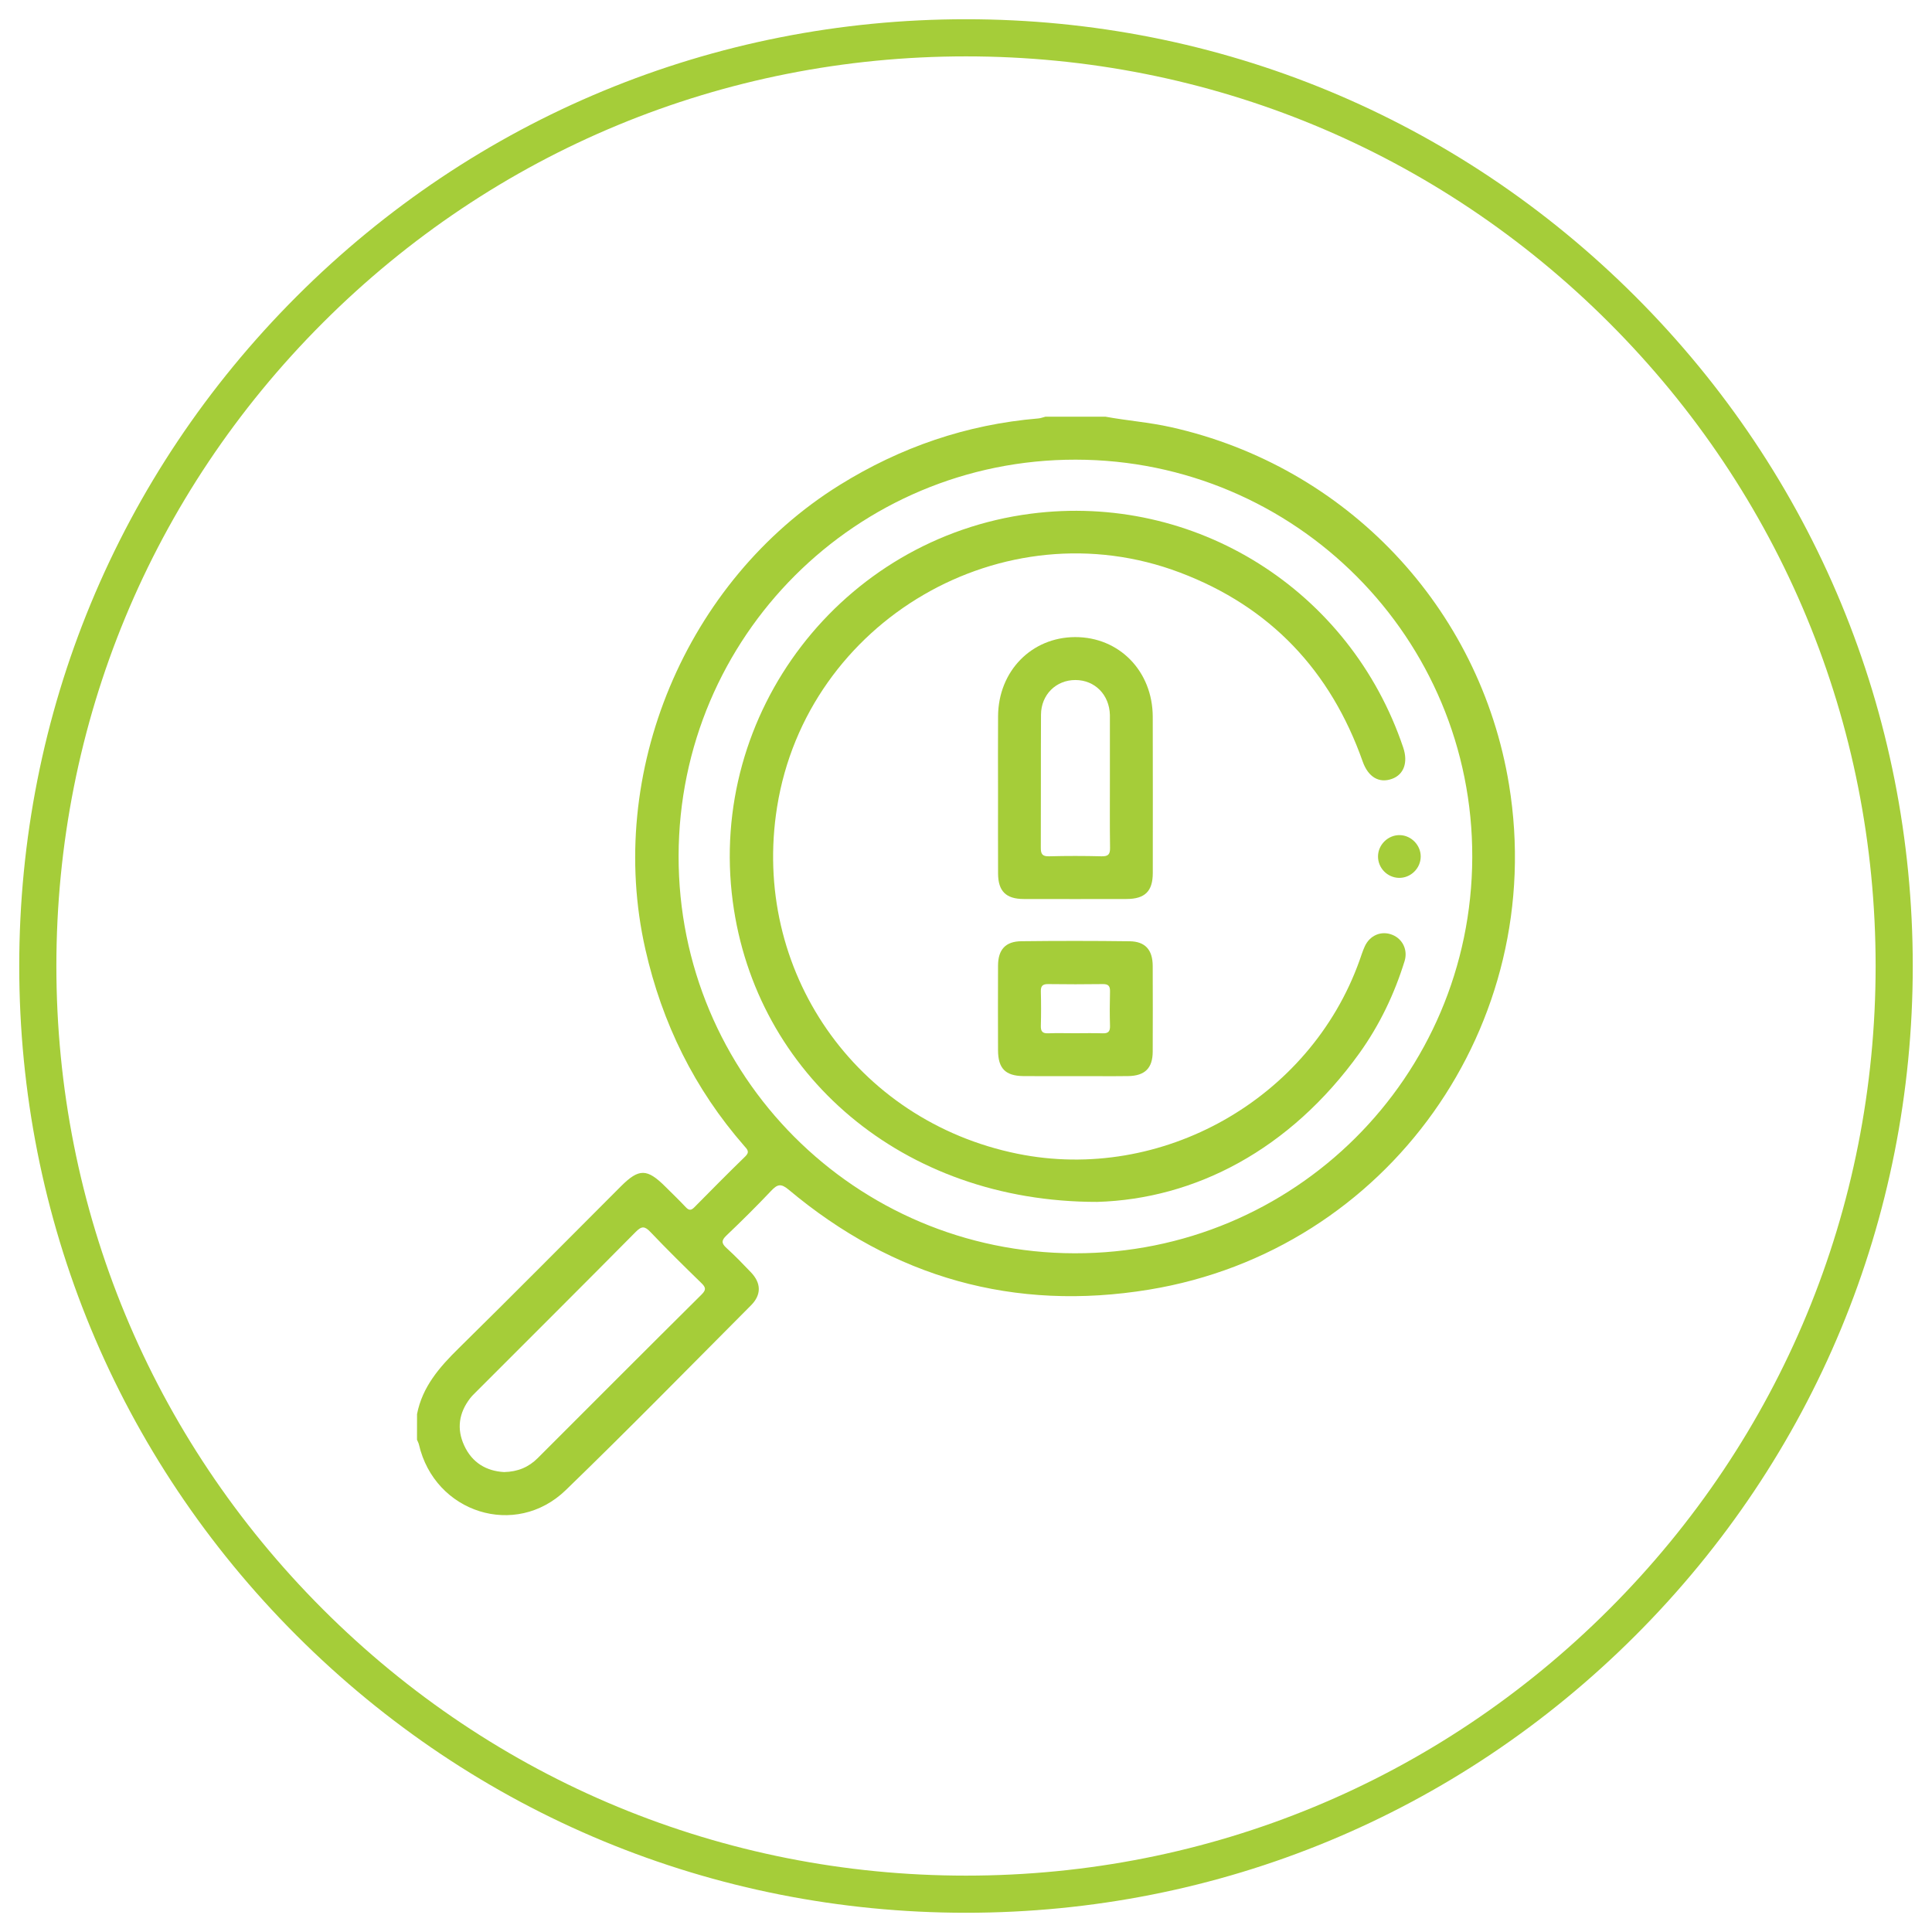
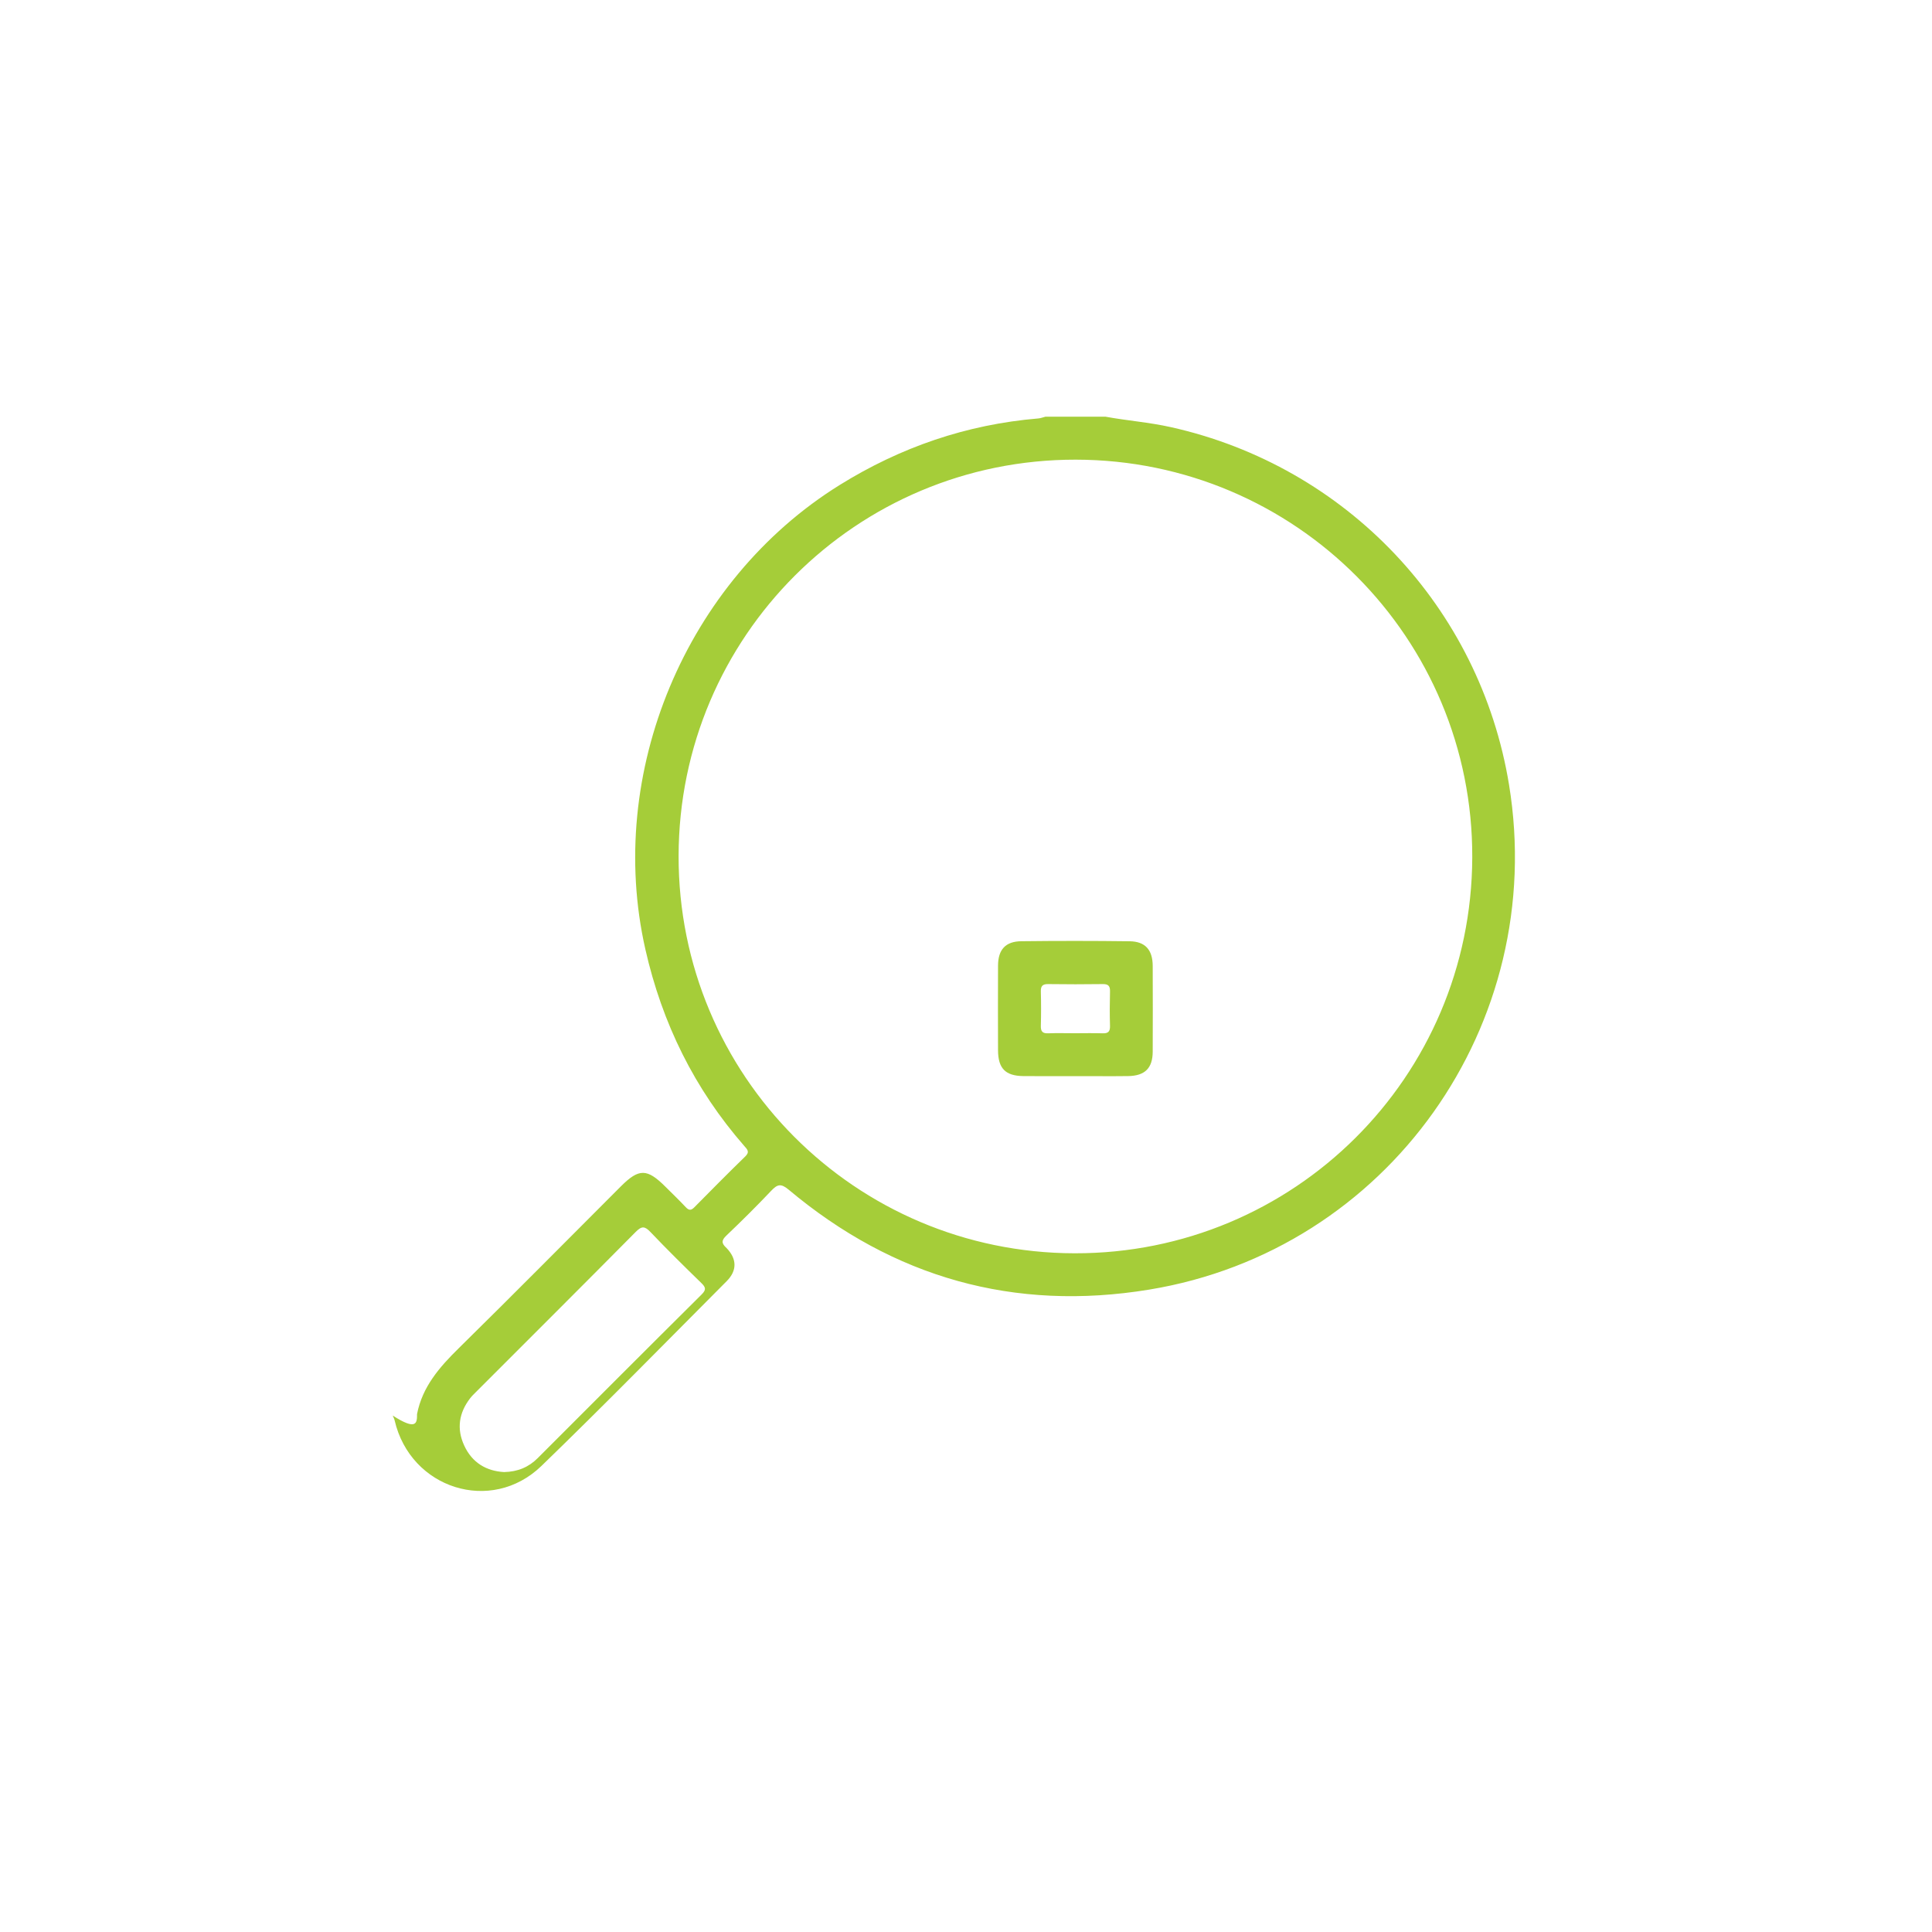
<svg xmlns="http://www.w3.org/2000/svg" version="1.1" id="Layer_1" x="0px" y="0px" viewBox="0 0 500 500" style="enable-background:new 0 0 500 500;" xml:space="preserve">
  <style type="text/css">
	.st0{fill:#A5CD39;}
	.st1{fill:#FFF200;}
	.st2{fill:none;stroke:#A5CD39;stroke-width:9.615;stroke-miterlimit:10;}
	.st3{fill:none;stroke:#A5CD39;stroke-width:9;stroke-miterlimit:10;}
	.st4{fill:none;stroke:#A5CD39;stroke-width:8.965;stroke-linecap:round;stroke-miterlimit:10;}
</style>
  <g>
-     <path class="st0" d="M107.93,365.96c1.38-7.06,5.79-12.12,10.75-17c14.1-13.87,28.02-27.94,42-41.93   c4.68-4.68,6.77-4.66,11.53,0.09c1.77,1.76,3.57,3.49,5.28,5.31c0.84,0.89,1.4,0.84,2.24-0.02c4.35-4.41,8.71-8.81,13.15-13.13   c1.22-1.18,0.52-1.81-0.25-2.69c-12.91-14.77-21.28-31.8-25.61-50.92c-10.34-45.62,10.45-95.35,50.22-120.11   c15.82-9.84,32.91-15.71,51.48-17.27c0.62-0.05,1.23-0.3,1.84-0.45c5.18,0,10.36,0,15.54,0c5.61,1.03,11.31,1.45,16.9,2.7   c45.48,10.14,80.02,46.63,87.54,92.55c10.15,62.03-31.35,120.52-93.13,130.66c-34.92,5.74-66.14-3.09-93.29-25.85   c-2.03-1.71-2.95-1.4-4.55,0.29c-3.75,3.96-7.63,7.81-11.58,11.57c-1.36,1.29-1.26,2.06,0.06,3.25c2.19,1.99,4.25,4.12,6.29,6.26   c2.68,2.8,2.75,5.81,0.01,8.56c-15.93,15.99-31.72,32.12-47.93,47.81c-13,12.58-33.91,5.89-38-11.79c-0.1-0.43-0.33-0.84-0.5-1.25   C107.93,370.4,107.93,368.18,107.93,365.96z M175.62,221.51c-0.1,56.77,45.69,102.72,102.47,102.84   c56.79,0.12,102.71-45.58,102.93-102.4c0.21-56.81-45.76-102.93-102.63-102.99C221.64,118.9,175.72,164.73,175.62,221.51z    M130.45,380.97c3.56-0.08,6.37-1.27,8.71-3.61c14.13-14.13,28.23-28.27,42.41-42.34c1.29-1.28,1.05-1.89-0.1-3.01   c-4.44-4.32-8.86-8.67-13.13-13.16c-1.47-1.54-2.26-1.61-3.81-0.04c-13.73,13.87-27.56,27.64-41.35,41.44   c-0.52,0.52-1.06,1.04-1.51,1.62c-2.9,3.77-3.54,7.9-1.53,12.24C122.19,378.56,125.87,380.71,130.45,380.97z" />
-     <path class="st0" d="M283.97,311.05c-50.53,0.05-88.41-33.11-94.33-77.73c-6.48-48.87,28.19-94.01,77.09-100.37   c42.51-5.53,82.67,19.68,96.42,60.51c1.3,3.86,0.17,7-2.91,8.11c-3.32,1.2-6.15-0.45-7.57-4.47   c-8.31-23.53-23.93-40.09-47.31-48.93c-45.64-17.26-96.54,12.43-104.25,60.67c-6.75,42.22,20.3,81.24,62.23,89.75   c37.29,7.57,75.69-14.13,88.5-50.01c0.43-1.22,0.82-2.46,1.35-3.63c1.31-2.91,4.3-4.15,7.12-3.03c2.68,1.06,4.09,3.92,3.19,6.83   c-2.64,8.53-6.47,16.53-11.67,23.79C333.81,297.62,309.24,310.3,283.97,311.05z" />
-     <path class="st0" d="M258.29,205c0-6.56-0.04-13.13,0.01-19.69c0.09-11.65,8.67-20.4,19.95-20.43c11.39-0.03,20.04,8.8,20.08,20.6   c0.04,13.49,0.02,26.99,0.01,40.48c-0.01,4.7-2.03,6.69-6.8,6.7c-8.87,0.02-17.75,0.02-26.62,0c-4.58-0.01-6.6-2.03-6.62-6.59   C258.27,219.05,258.29,212.02,258.29,205z M287.24,201.94c0-5.46,0-10.91,0-16.37c0-0.18,0-0.37,0-0.55   c-0.14-5.22-3.88-9.01-8.9-9.03c-5.02-0.02-8.9,3.78-8.93,8.97c-0.06,11.47,0,22.93-0.05,34.4c-0.01,1.62,0.36,2.3,2.14,2.25   c4.53-0.12,9.06-0.11,13.59,0c1.71,0.04,2.22-0.5,2.19-2.2C287.19,213.59,287.25,207.76,287.24,201.94z" />
+     <path class="st0" d="M107.93,365.96c1.38-7.06,5.79-12.12,10.75-17c14.1-13.87,28.02-27.94,42-41.93   c4.68-4.68,6.77-4.66,11.53,0.09c1.77,1.76,3.57,3.49,5.28,5.31c0.84,0.89,1.4,0.84,2.24-0.02c4.35-4.41,8.71-8.81,13.15-13.13   c1.22-1.18,0.52-1.81-0.25-2.69c-12.91-14.77-21.28-31.8-25.61-50.92c-10.34-45.62,10.45-95.35,50.22-120.11   c15.82-9.84,32.91-15.71,51.48-17.27c0.62-0.05,1.23-0.3,1.84-0.45c5.18,0,10.36,0,15.54,0c5.61,1.03,11.31,1.45,16.9,2.7   c45.48,10.14,80.02,46.63,87.54,92.55c10.15,62.03-31.35,120.52-93.13,130.66c-34.92,5.74-66.14-3.09-93.29-25.85   c-2.03-1.71-2.95-1.4-4.55,0.29c-3.75,3.96-7.63,7.81-11.58,11.57c-1.36,1.29-1.26,2.06,0.06,3.25c2.68,2.8,2.75,5.81,0.01,8.56c-15.93,15.99-31.72,32.12-47.93,47.81c-13,12.58-33.91,5.89-38-11.79c-0.1-0.43-0.33-0.84-0.5-1.25   C107.93,370.4,107.93,368.18,107.93,365.96z M175.62,221.51c-0.1,56.77,45.69,102.72,102.47,102.84   c56.79,0.12,102.71-45.58,102.93-102.4c0.21-56.81-45.76-102.93-102.63-102.99C221.64,118.9,175.72,164.73,175.62,221.51z    M130.45,380.97c3.56-0.08,6.37-1.27,8.71-3.61c14.13-14.13,28.23-28.27,42.41-42.34c1.29-1.28,1.05-1.89-0.1-3.01   c-4.44-4.32-8.86-8.67-13.13-13.16c-1.47-1.54-2.26-1.61-3.81-0.04c-13.73,13.87-27.56,27.64-41.35,41.44   c-0.52,0.52-1.06,1.04-1.51,1.62c-2.9,3.77-3.54,7.9-1.53,12.24C122.19,378.56,125.87,380.71,130.45,380.97z" />
    <path class="st0" d="M278.41,278.5c-4.53,0-9.06,0.04-13.6-0.01c-4.63-0.06-6.5-2-6.52-6.67c-0.02-7.31-0.03-14.61,0-21.92   c0.02-4.14,1.93-6.27,6.04-6.31c9.34-0.11,18.68-0.11,28.02,0.01c4.05,0.05,5.96,2.24,5.97,6.39c0.03,7.4,0.03,14.8,0,22.2   c-0.02,4.24-2.01,6.23-6.33,6.3C287.47,278.55,282.94,278.49,278.41,278.5z M278.18,267.4c2.4,0,4.81-0.06,7.2,0.02   c1.45,0.05,1.93-0.49,1.89-1.93c-0.09-2.95-0.08-5.91,0-8.87c0.04-1.41-0.4-1.96-1.87-1.94c-4.71,0.07-9.42,0.06-14.13,0   c-1.44-0.02-1.94,0.49-1.9,1.93c0.08,2.95,0.08,5.91,0,8.87c-0.04,1.42,0.41,2,1.88,1.94C273.55,267.33,275.87,267.4,278.18,267.4z   " />
-     <path class="st0" d="M367.68,221.7c-0.03,3.08-2.65,5.59-5.7,5.49c-2.98-0.1-5.37-2.58-5.35-5.56c0.01-3.05,2.65-5.6,5.7-5.5   C365.26,216.22,367.71,218.76,367.68,221.7z" />
  </g>
  <g>
-     <path class="st0" d="M250,495.02c-65.45,0-126.98-25.49-173.26-71.77S4.98,315.45,4.98,250S30.47,123.02,76.74,76.74   S184.55,4.98,250,4.98s126.98,25.49,173.26,71.77S495.02,184.55,495.02,250s-25.49,126.98-71.77,173.26S315.45,495.02,250,495.02z    M250,14.59c-62.88,0-122,24.49-166.46,68.95S14.59,187.12,14.59,250s24.49,122,68.95,166.46S187.12,485.41,250,485.41   s122-24.49,166.46-68.95S485.41,312.88,485.41,250s-24.49-122-68.95-166.46S312.88,14.59,250,14.59z" />
-   </g>
+     </g>
</svg>